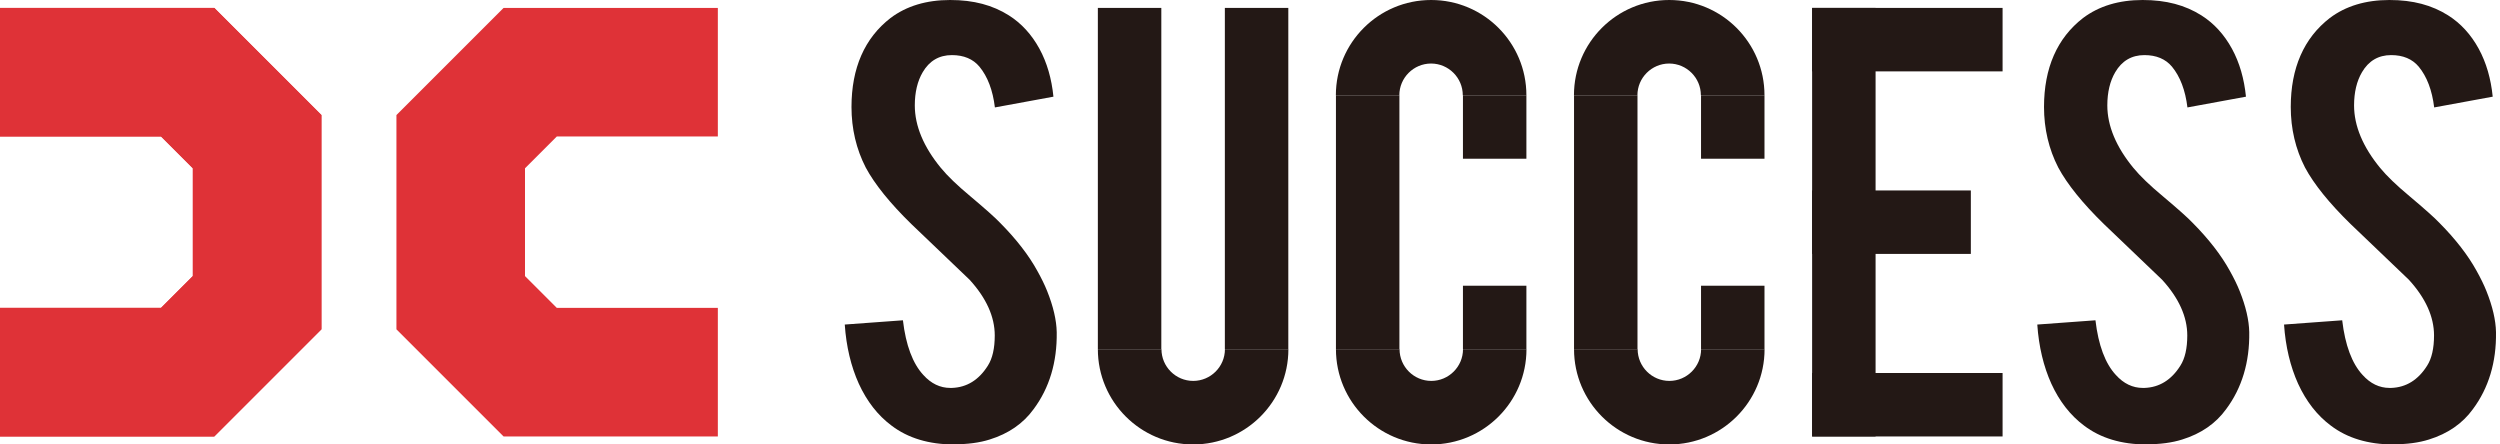
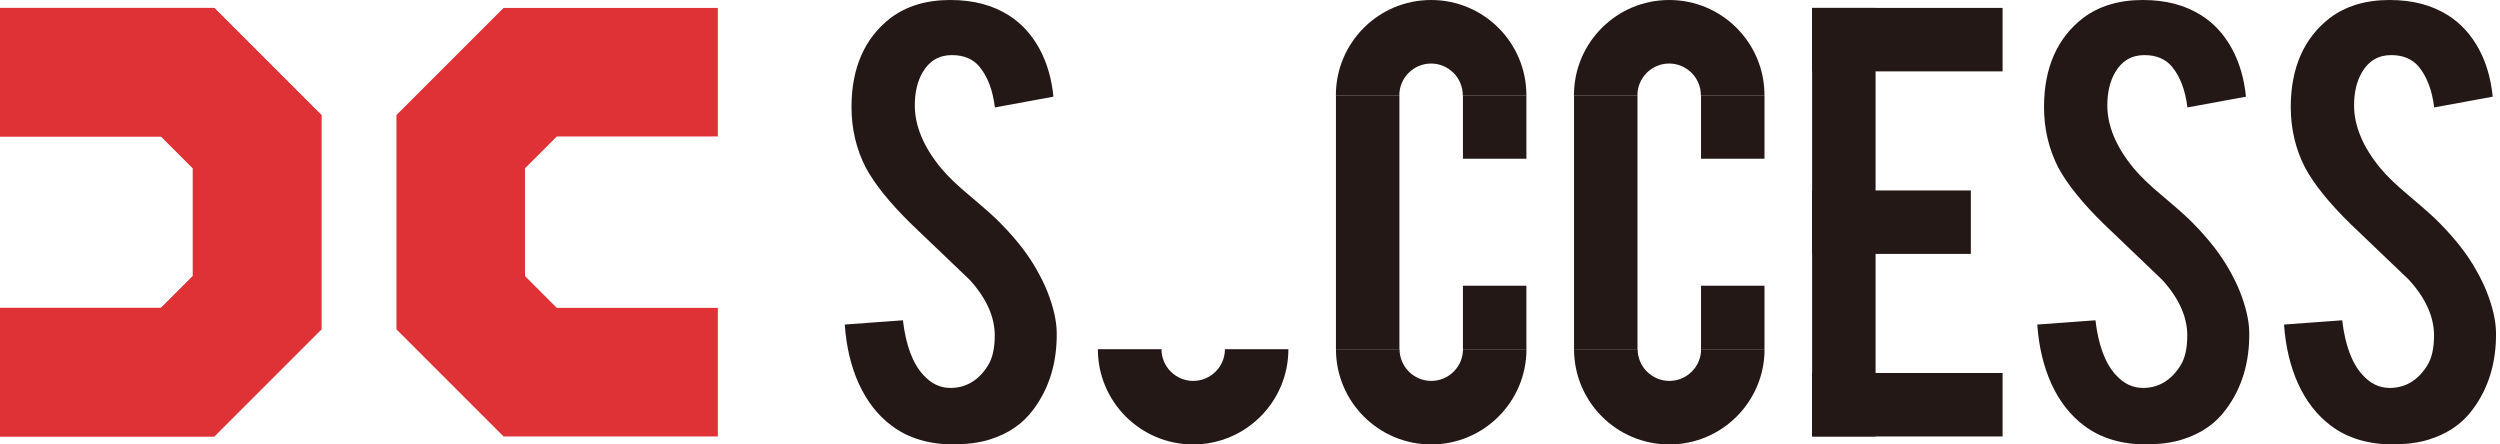
<svg xmlns="http://www.w3.org/2000/svg" width="225" height="40" viewBox="0 0 225 40" fill="none">
  <g clip-path="url(#clip0_11_752)">
    <path d="M50.113 27.71L47.25 24.848V15.145L50.113 12.283H64.606V0.712H45.322C41.559 4.475 39.442 6.592 35.679 10.354V29.639C39.442 33.402 41.559 35.518 45.322 39.281H64.606V27.71H50.113Z" fill="#DF3237" />
    <path d="M14.493 27.71L17.356 24.848V15.145L14.493 12.283H0V0.712H19.284C23.047 4.475 25.164 6.592 28.927 10.354V29.639C25.164 33.402 23.047 35.518 19.284 39.281H0V27.71H14.493Z" fill="#DF3237" />
    <path d="M14.493 27.71L17.356 24.848V15.145L14.493 12.283H0V0.712H19.284C23.047 4.475 25.164 6.592 28.927 10.354V29.639C25.164 33.402 23.047 35.518 19.284 39.281H0V27.71H14.493Z" fill="#DF3237" />
    <path d="M125.947 8.574H120.235V31.433H125.947V8.574Z" fill="#231815" />
    <path d="M137.376 8.574H131.665V14.285H137.376V8.574Z" fill="#231815" />
    <path d="M137.376 25.715H131.665V31.426H137.376V25.715Z" fill="#231815" />
    <path d="M137.376 8.574C137.376 3.837 133.539 0 128.802 0C124.065 0 120.228 3.837 120.228 8.574H125.94C125.94 7.002 127.223 5.718 128.796 5.718C130.368 5.718 131.651 7.002 131.651 8.574H137.363H137.376Z" fill="#231815" />
    <path d="M120.235 31.426C120.235 36.157 124.072 40 128.809 40C133.539 40 137.383 36.163 137.383 31.426H131.671C131.671 32.999 130.388 34.282 128.816 34.282C127.243 34.282 125.96 32.999 125.96 31.426H120.249H120.235Z" fill="#231815" />
    <path d="M147.374 8.574H141.663V31.433H147.374V8.574Z" fill="#231815" />
    <path d="M158.804 8.574H153.093V14.285H158.804V8.574Z" fill="#231815" />
    <path d="M158.804 25.715H153.093V31.426H158.804V25.715Z" fill="#231815" />
    <path d="M158.804 8.574C158.804 3.837 154.967 0 150.23 0C145.493 0 141.656 3.837 141.656 8.574H147.368C147.368 7.002 148.651 5.718 150.223 5.718C151.796 5.718 153.079 7.002 153.079 8.574H158.791H158.804Z" fill="#231815" />
    <path d="M141.663 31.426C141.663 36.157 145.5 40 150.237 40C154.967 40 158.811 36.163 158.811 31.426H153.099C153.099 32.999 151.816 34.282 150.244 34.282C148.671 34.282 147.388 32.999 147.388 31.426H141.676H141.663Z" fill="#231815" />
-     <path d="M104.519 0.712H98.807V31.426H104.519V0.712Z" fill="#231815" />
-     <path d="M115.948 0.712H110.237V31.426H115.948V0.712Z" fill="#231815" />
    <path d="M98.807 31.426C98.807 36.156 102.644 40 107.381 40C112.112 40 115.955 36.163 115.955 31.426H110.244C110.244 32.998 108.96 34.282 107.388 34.282C105.816 34.282 104.532 32.998 104.532 31.426H98.821H98.807Z" fill="#231815" />
    <path d="M168.802 0.712H163.091V39.281H168.802V0.712Z" fill="#231815" />
    <path d="M180.232 0.712H163.091V6.424H180.232V0.712Z" fill="#231815" />
    <path d="M177.376 17.141H163.091V22.852H177.376V17.141Z" fill="#231815" />
    <path d="M180.232 33.57H163.091V39.281H180.232V33.57Z" fill="#231815" />
    <path d="M85.859 40C83.608 40 81.72 39.429 80.242 38.307C79.005 37.386 78.018 36.116 77.292 34.531C76.593 32.985 76.163 31.191 76.029 29.209L81.263 28.826C81.525 31.063 82.144 32.716 83.098 33.744C83.796 34.524 84.616 34.913 85.523 34.913C85.57 34.913 85.624 34.913 85.671 34.913C87.015 34.867 88.103 34.194 88.91 32.904C89.32 32.266 89.528 31.352 89.528 30.19C89.528 28.51 88.769 26.823 87.264 25.177L82.022 20.165C80.094 18.283 78.717 16.57 77.917 15.078C77.064 13.418 76.634 11.584 76.634 9.629C76.634 6.121 77.816 3.427 80.141 1.626C81.572 0.544 83.38 0 85.51 0C87.64 0 89.34 0.464 90.798 1.384C91.927 2.096 92.854 3.111 93.553 4.394C94.231 5.637 94.648 7.089 94.809 8.701L89.541 9.669C89.353 8.117 88.883 6.887 88.15 6C87.573 5.308 86.74 4.959 85.671 4.959C84.522 4.959 83.642 5.476 83.044 6.498C82.573 7.297 82.332 8.305 82.332 9.488C82.332 11.329 83.124 13.224 84.683 15.118C85.275 15.837 86.162 16.691 87.324 17.658C88.681 18.801 89.588 19.607 90.019 20.064C91.456 21.515 92.579 22.96 93.351 24.364C93.721 25.023 94.023 25.641 94.245 26.199C94.796 27.576 95.085 28.819 95.105 29.901C95.145 32.589 94.447 34.92 93.022 36.828C92.095 38.112 90.764 39.032 89.071 39.556C88.157 39.846 87.075 39.987 85.859 39.987V40Z" fill="#231815" />
    <path d="M193.187 40C190.936 40 189.048 39.429 187.569 38.307C186.333 37.386 185.345 36.116 184.62 34.531C183.921 32.985 183.491 31.191 183.356 29.209L188.591 28.826C188.853 31.063 189.471 32.716 190.425 33.744C191.124 34.524 191.944 34.913 192.851 34.913C192.898 34.913 192.951 34.913 192.999 34.913C194.342 34.867 195.431 34.194 196.237 32.904C196.647 32.266 196.855 31.352 196.855 30.19C196.855 28.51 196.096 26.823 194.591 25.177L189.35 20.165C187.421 18.283 186.044 16.57 185.244 15.078C184.391 13.418 183.961 11.584 183.961 9.629C183.961 6.121 185.144 3.427 187.469 1.626C188.9 0.544 190.707 0 192.837 0C194.967 0 196.667 0.464 198.125 1.384C199.254 2.096 200.181 3.111 200.88 4.394C201.559 5.637 201.975 7.089 202.137 8.701L196.869 9.669C196.681 8.117 196.21 6.887 195.478 6C194.9 5.308 194.067 4.959 192.999 4.959C191.85 4.959 190.969 5.476 190.371 6.498C189.901 7.297 189.659 8.305 189.659 9.488C189.659 11.329 190.452 13.224 192.011 15.118C192.602 15.837 193.489 16.691 194.651 17.658C196.009 18.801 196.916 19.607 197.346 20.064C198.784 21.515 199.906 22.96 200.679 24.364C201.048 25.023 201.351 25.641 201.572 26.199C202.123 27.576 202.412 28.819 202.432 29.901C202.473 32.589 201.774 34.92 200.349 36.828C199.422 38.112 198.092 39.032 196.398 39.556C195.485 39.846 194.403 39.987 193.187 39.987V40Z" fill="#231815" />
    <path d="M215.394 40C213.143 40 211.255 39.429 209.777 38.307C208.54 37.386 207.553 36.116 206.827 34.531C206.128 32.985 205.698 31.191 205.564 29.209L210.798 28.826C211.06 31.063 211.678 32.716 212.632 33.744C213.331 34.524 214.151 34.913 215.058 34.913C215.105 34.913 215.159 34.913 215.206 34.913C216.55 34.867 217.638 34.194 218.445 32.904C218.854 32.266 219.063 31.352 219.063 30.19C219.063 28.51 218.303 26.823 216.798 25.177L211.557 20.165C209.629 18.283 208.251 16.57 207.452 15.078C206.598 13.418 206.168 11.584 206.168 9.629C206.168 6.121 207.351 3.427 209.676 1.626C211.107 0.544 212.915 0 215.045 0C217.175 0 218.875 0.464 220.333 1.384C221.461 2.096 222.389 3.111 223.088 4.394C223.766 5.637 224.183 7.089 224.344 8.701L219.076 9.669C218.888 8.117 218.418 6.887 217.685 6C217.107 5.308 216.274 4.959 215.206 4.959C214.057 4.959 213.177 5.476 212.579 6.498C212.108 7.297 211.866 8.305 211.866 9.488C211.866 11.329 212.659 13.224 214.218 15.118C214.809 15.837 215.696 16.691 216.859 17.658C218.216 18.801 219.123 19.607 219.553 20.064C220.991 21.515 222.113 22.96 222.886 24.364C223.256 25.023 223.558 25.641 223.78 26.199C224.331 27.576 224.62 28.819 224.64 29.901C224.68 32.589 223.981 34.92 222.557 36.828C221.629 38.112 220.299 39.032 218.606 39.556C217.692 39.846 216.61 39.987 215.394 39.987V40Z" fill="#231815" />
  </g>
  <defs>
    <clipPath id="clip0_11_752">
      <rect width="224.646" height="40" fill="white" />
    </clipPath>
  </defs>
</svg>